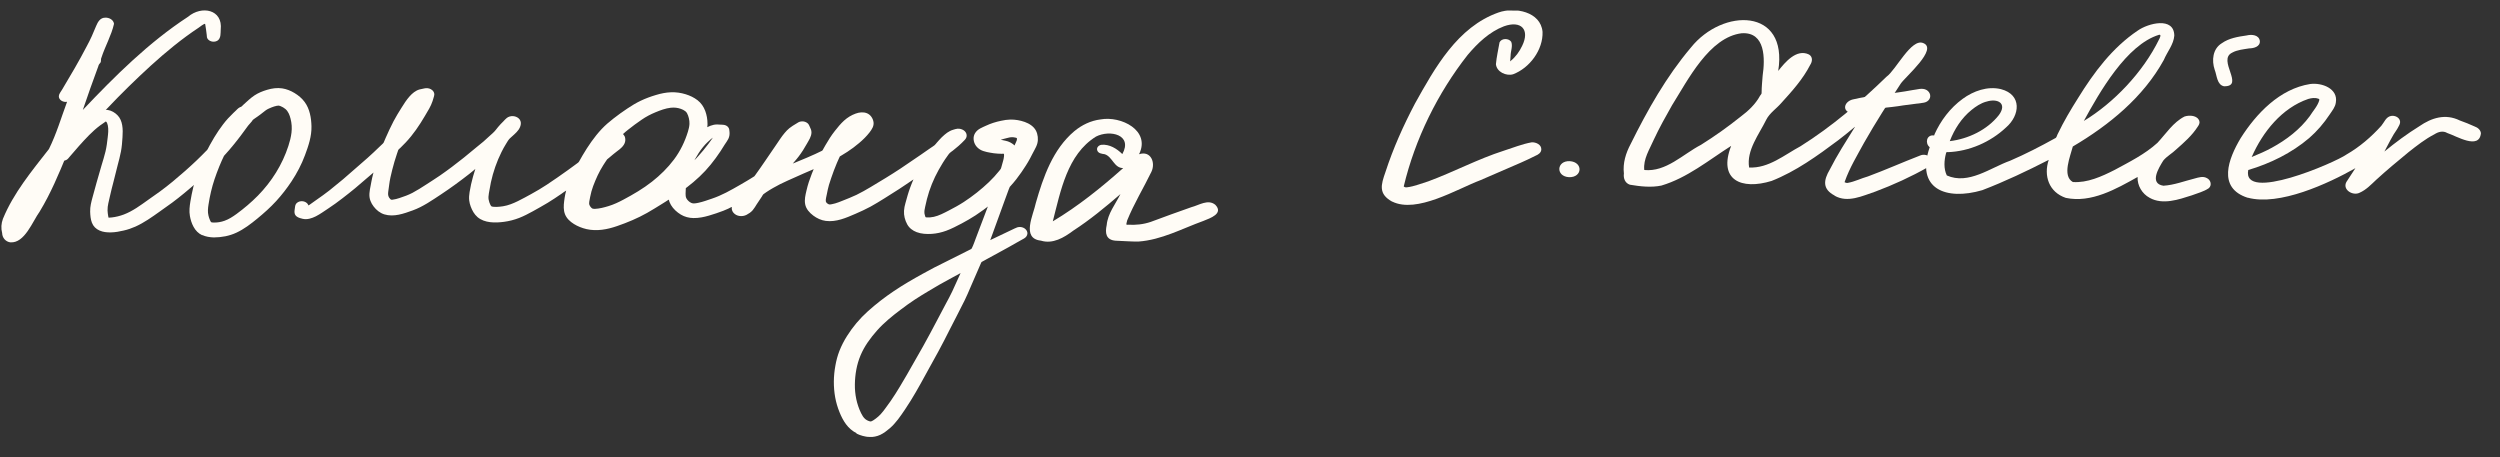
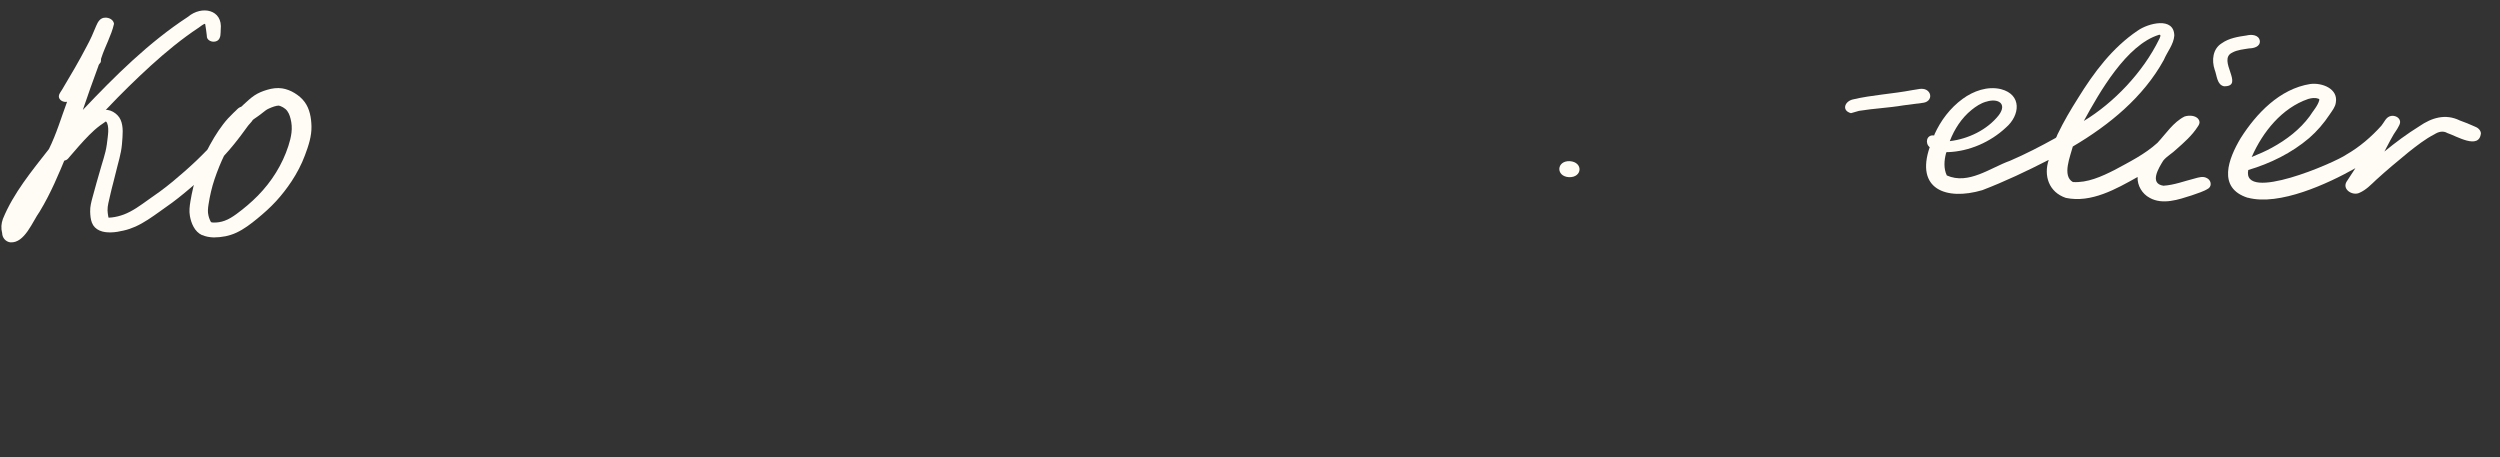
<svg xmlns="http://www.w3.org/2000/svg" width="257" height="47" viewBox="0 0 257 47" fill="none">
  <rect x="0" y="0" width="257" height="47" fill="#333333" stroke="none" />
  <g clip-path="url(#clip0_941_4643)">
    <path d="M1.071 24.916C0.574 24.847 0.239 24.453 0.221 23.963C0.091 23.473 0.124 22.967 0.302 22.494C1.385 19.846 3.274 17.57 5.03 15.322C5.8 13.771 6.296 12.086 6.895 10.464C6.519 10.54 6.032 10.298 6.048 9.878C6.07 9.627 6.259 9.435 6.378 9.222C7.256 7.75 8.13 6.278 8.917 4.756C9.293 4.075 9.606 3.361 9.895 2.642C10.061 2.244 10.314 1.817 10.806 1.817C11.203 1.791 11.669 2.024 11.721 2.449C11.454 3.637 10.812 4.744 10.432 5.91C10.331 6.078 10.43 6.273 10.324 6.441C10.232 6.551 10.135 6.649 10.109 6.802C9.565 8.3 9.016 9.795 8.513 11.303C11.822 7.814 15.277 4.371 19.335 1.722C20.72 0.546 22.93 0.952 22.69 3.058C22.671 3.42 22.714 3.882 22.407 4.143C22.11 4.368 21.626 4.323 21.381 4.041C21.261 3.901 21.258 3.761 21.251 3.584C21.216 3.209 21.147 2.834 21.091 2.463C21.034 2.368 20.484 2.804 20.425 2.845C18.681 3.998 17.065 5.334 15.519 6.735C12.411 9.571 9.51 12.623 6.867 15.886C6.048 17.881 5.208 19.889 4.081 21.746C3.348 22.758 2.535 25.021 1.071 24.912L1.071 24.916Z" fill="#FFFCF6" />
    <path d="M20.794 24.186C20.394 23.998 20.108 23.703 19.898 23.319C19.708 22.976 19.59 22.588 19.522 22.205C19.433 21.706 19.491 21.204 19.573 20.711C19.656 20.222 19.747 19.736 19.867 19.256C19.88 19.215 19.889 19.173 19.897 19.132C19.952 19.017 19.948 18.988 19.894 19.05C19.797 19.136 19.7 19.221 19.6 19.303C19.377 19.491 19.151 19.683 18.924 19.871C18.525 20.197 18.122 20.52 17.703 20.83C17.275 21.144 16.843 21.446 16.407 21.756C15.618 22.319 14.817 22.889 13.929 23.291C13.54 23.465 13.138 23.603 12.72 23.698C12.285 23.803 11.842 23.882 11.391 23.891C11.003 23.897 10.603 23.861 10.241 23.702C9.866 23.539 9.588 23.266 9.445 22.886C9.309 22.527 9.283 22.144 9.269 21.765C9.251 21.25 9.384 20.757 9.517 20.268C9.654 19.767 9.782 19.265 9.928 18.772C10.103 18.189 10.261 17.601 10.432 17.022C10.577 16.537 10.731 16.056 10.847 15.567C10.958 15.099 11.016 14.626 11.069 14.153C11.118 13.745 11.167 13.309 11.086 12.901C11.07 12.819 11.045 12.736 11.012 12.658C10.992 12.613 10.959 12.538 10.913 12.509C10.897 12.505 10.88 12.501 10.863 12.492C10.813 12.533 10.754 12.574 10.7 12.611C10.566 12.7 10.431 12.79 10.301 12.888C9.483 13.496 8.802 14.248 8.125 15.001C7.801 15.361 7.485 15.73 7.174 16.098C7.06 16.233 6.959 16.385 6.788 16.458C6.624 16.527 6.436 16.526 6.27 16.463C6.02 16.362 5.851 16.085 5.995 15.831C6.045 15.737 6.133 15.655 6.205 15.577C6.293 15.475 6.377 15.372 6.462 15.27C6.659 15.033 6.861 14.799 7.063 14.566C7.711 13.821 8.359 13.072 9.098 12.41C9.279 12.251 9.459 12.096 9.648 11.953C9.787 11.847 9.917 11.732 10.051 11.622C10.349 11.377 10.709 11.248 11.097 11.308C11.464 11.368 11.813 11.576 12.07 11.838C12.352 12.115 12.491 12.479 12.56 12.862C12.632 13.27 12.621 13.694 12.593 14.105C12.56 14.591 12.528 15.077 12.437 15.558C12.346 16.051 12.213 16.536 12.085 17.025C11.944 17.563 11.819 18.106 11.677 18.648C11.549 19.154 11.408 19.663 11.3 20.177C11.205 20.654 11.039 21.139 11.056 21.633C11.063 21.818 11.087 22.008 11.119 22.193C11.127 22.23 11.135 22.267 11.143 22.305C11.143 22.37 11.172 22.391 11.243 22.371C11.331 22.372 11.418 22.364 11.502 22.352C11.916 22.306 12.338 22.197 12.727 22.052C13.644 21.704 14.441 21.108 15.229 20.546C15.632 20.26 16.039 19.983 16.433 19.693C16.886 19.359 17.331 19.016 17.763 18.657C18.599 17.962 19.413 17.252 20.199 16.504C20.573 16.148 20.934 15.788 21.291 15.416C21.346 15.359 21.372 15.293 21.41 15.219C21.469 15.104 21.528 14.989 21.591 14.875C21.731 14.616 21.879 14.362 22.031 14.112C22.309 13.653 22.609 13.206 22.933 12.784C23.257 12.358 23.606 11.978 23.993 11.61C24.081 11.524 24.174 11.442 24.262 11.356C24.346 11.274 24.422 11.184 24.518 11.115L24.606 11.058C24.665 11.021 24.727 10.997 24.794 10.977C24.874 10.924 24.946 10.834 25.017 10.769C25.387 10.438 25.748 10.082 26.159 9.809C26.553 9.548 27.005 9.366 27.457 9.233C27.959 9.08 28.502 9.005 29.023 9.087C29.461 9.156 29.89 9.328 30.268 9.557C30.675 9.802 31.041 10.105 31.322 10.49C31.843 11.198 32 12.125 32.019 12.982C32.045 14.007 31.709 15.001 31.352 15.954C30.999 16.906 30.521 17.813 29.956 18.665C29.488 19.37 28.97 20.038 28.398 20.664C27.797 21.322 27.137 21.907 26.449 22.474C25.782 23.021 25.085 23.556 24.298 23.921C23.565 24.262 22.784 24.401 21.978 24.408C21.569 24.392 21.164 24.336 20.79 24.161L20.794 24.186ZM28.226 10.93C28.013 10.995 27.807 11.084 27.602 11.177C27.401 11.266 27.229 11.405 27.061 11.54C26.877 11.683 26.696 11.83 26.499 11.964C26.394 12.034 26.29 12.107 26.185 12.18C26.117 12.229 26.05 12.274 25.987 12.327C25.958 12.372 25.928 12.417 25.899 12.463C25.781 12.626 25.625 12.757 25.503 12.921C25.427 13.023 25.348 13.13 25.272 13.236C25.099 13.47 24.926 13.699 24.758 13.933C24.522 14.256 24.265 14.567 24.012 14.883C23.726 15.239 23.427 15.583 23.116 15.922C23.045 15.984 22.994 16.061 22.965 16.156C22.909 16.271 22.854 16.39 22.799 16.509C22.71 16.706 22.625 16.903 22.545 17.104C22.367 17.539 22.205 17.983 22.052 18.43C21.77 19.273 21.573 20.136 21.437 21.016C21.376 21.398 21.336 21.785 21.43 22.164C21.47 22.321 21.515 22.482 21.585 22.627C21.614 22.68 21.655 22.8 21.709 22.837C21.767 22.879 21.884 22.871 21.955 22.876C22.33 22.891 22.723 22.824 23.075 22.698C23.522 22.541 23.929 22.276 24.311 21.999C25.091 21.428 25.838 20.795 26.511 20.112C27.931 18.664 29.024 16.922 29.647 14.999C29.792 14.556 29.912 14.095 29.965 13.634C30.022 13.157 29.992 12.671 29.87 12.205C29.777 11.834 29.637 11.454 29.334 11.201C29.189 11.081 29.023 10.981 28.848 10.914C28.781 10.889 28.715 10.864 28.644 10.859C28.631 10.859 28.619 10.859 28.602 10.859C28.477 10.858 28.343 10.902 28.226 10.938L28.226 10.93Z" fill="#FFFCF6" />
-     <path d="M88.052 44.53C87.615 44.313 87.254 43.993 86.969 43.609C86.692 43.236 86.482 42.815 86.309 42.39C86.104 41.89 85.953 41.374 85.856 40.843C85.663 39.771 85.679 38.651 85.878 37.582C85.969 37.068 86.102 36.555 86.293 36.07C86.502 35.536 86.768 35.028 87.072 34.544C87.663 33.605 88.382 32.75 89.21 32.006C90.045 31.254 90.947 30.556 91.882 29.929C92.838 29.285 93.836 28.707 94.846 28.15C95.235 27.93 95.629 27.715 96.027 27.511C96.283 27.386 96.534 27.255 96.789 27.13C97.401 26.825 98.008 26.512 98.62 26.212C98.842 26.102 99.064 25.988 99.286 25.878C99.466 25.789 99.646 25.696 99.826 25.606C99.889 25.574 99.897 25.533 99.927 25.467C99.957 25.393 99.991 25.328 100.025 25.254C100.131 25.012 100.211 24.765 100.305 24.519C100.403 24.26 100.5 24.001 100.598 23.747C100.815 23.176 101.028 22.605 101.248 22.034C101.338 21.796 101.427 21.562 101.516 21.324C101.559 21.205 101.613 21.185 101.416 21.336C101.307 21.417 101.194 21.503 101.085 21.584C100.824 21.772 100.556 21.96 100.284 22.139C99.822 22.436 99.353 22.713 98.867 22.969C98.343 23.241 97.82 23.522 97.263 23.724C96.782 23.898 96.284 24.01 95.775 24.043C95.257 24.073 94.723 24.049 94.232 23.864C93.82 23.709 93.471 23.443 93.26 23.059C93.03 22.641 92.903 22.146 92.932 21.673C92.946 21.406 93.006 21.139 93.079 20.88C93.152 20.617 93.22 20.35 93.302 20.087C93.378 19.832 93.455 19.581 93.549 19.331C93.596 19.204 93.642 19.076 93.693 18.949C93.727 18.863 93.761 18.781 93.795 18.698C93.829 18.612 93.867 18.53 93.905 18.444C93.905 18.444 93.213 18.909 93.15 18.953C92.907 19.117 92.664 19.28 92.421 19.439C91.918 19.764 91.411 20.086 90.903 20.4C90.438 20.689 89.973 20.978 89.491 21.242C88.984 21.519 88.461 21.754 87.929 21.985C86.97 22.399 85.966 22.845 84.894 22.71C84.422 22.649 83.973 22.44 83.599 22.157C83.213 21.867 82.861 21.477 82.772 20.995C82.68 20.513 82.799 20.048 82.907 19.584C83.04 18.992 83.232 18.425 83.453 17.863C83.504 17.731 83.559 17.6 83.614 17.469C83.623 17.44 83.635 17.411 83.648 17.387C83.564 17.423 83.481 17.459 83.397 17.496C83.138 17.609 82.874 17.719 82.61 17.836C82.057 18.076 81.509 18.327 80.956 18.574C80.445 18.802 79.951 19.045 79.469 19.326C79.235 19.46 79 19.603 78.778 19.753C78.74 19.778 78.706 19.802 78.673 19.827C78.606 19.872 78.539 19.921 78.472 19.97C78.408 20.039 78.362 20.138 78.311 20.22C78.138 20.474 77.965 20.732 77.797 20.99C77.662 21.199 77.539 21.421 77.375 21.613C77.198 21.818 76.984 21.956 76.75 22.082C76.319 22.306 75.73 22.256 75.403 21.875C75.333 21.793 75.279 21.698 75.251 21.595C75.242 21.558 75.234 21.524 75.23 21.491C75.222 21.417 75.223 21.347 75.24 21.277C75.224 21.261 74.893 21.436 74.863 21.452C74.696 21.525 74.524 21.598 74.357 21.667C73.876 21.853 73.378 22.018 72.884 22.163C72.361 22.316 71.831 22.424 71.284 22.416C70.829 22.409 70.379 22.294 69.992 22.061C69.589 21.816 69.216 21.48 68.976 21.075C68.922 20.983 68.877 20.893 68.84 20.798C68.828 20.765 68.816 20.736 68.803 20.703C68.783 20.645 68.766 20.583 68.759 20.521C68.75 20.513 68.444 20.717 68.419 20.733C68.302 20.806 68.184 20.88 68.067 20.953C67.556 21.271 67.048 21.588 66.525 21.885C65.544 22.439 64.506 22.872 63.443 23.239C62.426 23.591 61.357 23.793 60.29 23.552C59.835 23.445 59.39 23.27 58.995 23.024C58.608 22.783 58.252 22.455 58.083 22.026C57.915 21.592 57.939 21.131 57.996 20.679C58.027 20.449 58.058 20.218 58.106 19.988C58.114 19.943 58.123 19.902 58.136 19.857C58.157 19.77 58.179 19.68 58.204 19.593C58.192 19.577 57.747 19.899 57.709 19.928C57.248 20.246 56.783 20.555 56.309 20.845C55.806 21.15 55.287 21.434 54.771 21.723C54.315 21.975 53.845 22.219 53.356 22.409C52.862 22.6 52.347 22.732 51.825 22.802C50.927 22.924 49.821 22.941 49.09 22.319C48.758 22.032 48.54 21.64 48.392 21.239C48.318 21.033 48.257 20.819 48.234 20.605C48.202 20.316 48.229 20.032 48.273 19.748C48.356 19.21 48.485 18.667 48.63 18.141C48.647 18.075 48.869 17.369 48.865 17.365C48.857 17.36 48.693 17.512 48.672 17.532C48.525 17.655 48.374 17.773 48.223 17.895C47.283 18.63 46.322 19.332 45.324 19.992C44.402 20.599 43.483 21.247 42.433 21.627C41.517 21.959 40.483 22.339 39.504 22.036C39.059 21.897 38.689 21.594 38.412 21.23C38.275 21.052 38.164 20.861 38.086 20.655C37.987 20.403 37.96 20.136 37.979 19.868C37.993 19.613 38.049 19.362 38.096 19.115C38.153 18.84 38.192 18.564 38.256 18.293C38.286 18.149 38.321 18.009 38.359 17.87C38.372 17.825 38.381 17.779 38.398 17.734C38.36 17.767 38.322 17.8 38.285 17.832C38.15 17.947 38.02 18.057 37.886 18.171C37.424 18.567 36.966 18.968 36.5 19.356C36.068 19.715 35.623 20.058 35.182 20.401C34.712 20.764 34.234 21.111 33.739 21.437C33.32 21.71 32.913 22.012 32.465 22.239C32.055 22.442 31.586 22.599 31.128 22.497C30.786 22.421 30.328 22.294 30.28 21.883C30.256 21.689 30.304 21.487 30.326 21.294C30.348 21.105 30.395 20.949 30.559 20.83C30.84 20.618 31.286 20.638 31.548 20.878C31.606 20.928 31.655 20.994 31.688 21.069C31.697 21.085 31.701 21.106 31.709 21.122C31.751 21.098 31.793 21.073 31.83 21.045C32.065 20.89 32.288 20.715 32.518 20.555C32.971 20.238 33.42 19.924 33.856 19.581C34.331 19.201 34.801 18.813 35.267 18.429C35.699 18.066 36.119 17.69 36.543 17.318C36.955 16.959 37.366 16.603 37.778 16.24C38.21 15.86 38.626 15.459 39.042 15.059C39.143 14.96 39.244 14.866 39.349 14.768C39.433 14.687 39.433 14.682 39.484 14.555C39.539 14.424 39.59 14.296 39.649 14.169C39.904 13.591 40.166 13.02 40.458 12.462C40.703 11.99 40.986 11.543 41.265 11.093C41.522 10.678 41.783 10.269 42.107 9.904C42.381 9.598 42.721 9.308 43.131 9.195C43.235 9.167 43.348 9.143 43.461 9.123C43.57 9.103 43.682 9.071 43.795 9.064C44.025 9.049 44.267 9.12 44.441 9.274C44.574 9.39 44.656 9.555 44.647 9.732C44.642 9.843 44.595 9.954 44.565 10.065C44.535 10.176 44.501 10.283 44.467 10.394C44.292 10.936 43.967 11.428 43.68 11.92C43.11 12.892 42.482 13.822 41.704 14.648C41.523 14.836 41.334 15.021 41.149 15.209C41.082 15.27 40.998 15.339 40.943 15.409C40.93 15.446 40.918 15.483 40.905 15.524C40.875 15.61 40.845 15.701 40.815 15.787C40.628 16.333 40.466 16.888 40.324 17.447C40.187 17.977 40.066 18.511 40 19.054C39.969 19.268 39.935 19.482 39.912 19.7C39.886 19.926 39.876 20.12 40.004 20.318C40.037 20.368 40.079 20.422 40.124 20.467C40.195 20.538 40.257 20.542 40.353 20.53C40.596 20.503 40.834 20.431 41.064 20.358C41.52 20.213 41.968 20.047 42.395 19.828C42.877 19.572 43.334 19.283 43.791 18.985C44.269 18.672 44.755 18.37 45.229 18.044C46.068 17.465 46.877 16.849 47.671 16.216C48.128 15.849 48.573 15.469 49.026 15.101C49.253 14.918 49.484 14.738 49.706 14.546C49.908 14.371 50.105 14.182 50.307 13.999C50.53 13.794 50.773 13.602 50.958 13.365C51.118 13.156 51.282 12.956 51.463 12.763C51.556 12.661 51.652 12.567 51.749 12.473C51.867 12.354 51.976 12.215 52.111 12.117C52.459 11.856 53.001 11.88 53.325 12.175C53.681 12.498 53.549 12.987 53.309 13.336C53.068 13.68 52.716 13.937 52.413 14.227C52.254 14.382 52.144 14.592 52.026 14.78C51.853 15.055 51.696 15.342 51.552 15.633C51.066 16.61 50.7 17.665 50.467 18.73C50.407 19.001 50.363 19.273 50.315 19.548C50.276 19.77 50.229 19.992 50.215 20.223C50.205 20.428 50.241 20.614 50.307 20.808C50.331 20.878 50.36 20.948 50.393 21.014C50.422 21.072 50.463 21.171 50.517 21.209C50.571 21.246 50.7 21.255 50.75 21.26C50.851 21.269 50.951 21.273 51.051 21.27C51.272 21.263 51.494 21.236 51.715 21.204C52.254 21.117 52.752 20.911 53.238 20.675C53.703 20.452 54.151 20.192 54.608 19.948C55.153 19.651 55.681 19.334 56.2 18.995C56.934 18.515 57.651 18.005 58.364 17.499C58.595 17.332 58.826 17.16 59.057 16.993C59.178 16.904 59.296 16.818 59.417 16.728C59.51 16.659 59.552 16.564 59.607 16.466C59.7 16.298 59.793 16.134 59.89 15.97C60.456 15.014 61.088 14.076 61.854 13.262C62.224 12.869 62.635 12.518 63.063 12.187C63.525 11.828 63.999 11.481 64.489 11.159C64.929 10.866 65.378 10.589 65.855 10.362C66.362 10.118 66.906 9.92 67.45 9.759C67.943 9.61 68.462 9.503 68.979 9.486C69.493 9.468 70.006 9.538 70.497 9.693C70.931 9.828 71.347 10.024 71.708 10.303C72.078 10.589 72.334 10.97 72.498 11.403C72.653 11.824 72.73 12.269 72.731 12.718C72.731 12.759 72.73 12.8 72.73 12.841C72.725 12.92 72.716 12.998 72.708 13.076C72.741 13.06 72.775 13.044 72.808 13.027C72.884 12.987 72.959 12.954 73.038 12.926C73.264 12.841 73.49 12.793 73.732 12.795C73.853 12.796 73.97 12.805 74.087 12.814C74.195 12.823 74.308 12.815 74.416 12.836C74.583 12.862 74.746 12.938 74.853 13.07C74.982 13.223 74.98 13.404 74.996 13.594C75.015 13.841 74.976 14.055 74.87 14.28C74.769 14.486 74.625 14.666 74.503 14.858C74.355 15.088 74.216 15.318 74.068 15.547C73.76 16.023 73.415 16.477 73.061 16.919C72.354 17.796 71.514 18.568 70.616 19.254C70.579 19.282 70.541 19.311 70.503 19.335C70.503 19.401 70.494 19.463 70.493 19.529C70.484 19.652 70.479 19.776 70.478 19.903C70.477 20.064 70.484 20.237 70.559 20.385C70.657 20.579 70.873 20.779 71.073 20.862C71.302 20.963 71.599 20.886 71.829 20.839C72.293 20.739 72.74 20.569 73.188 20.42C73.686 20.254 74.167 20.039 74.632 19.804C75.131 19.552 75.613 19.271 76.099 18.994C76.342 18.856 76.585 18.714 76.828 18.567C76.95 18.494 77.071 18.421 77.188 18.347C77.268 18.294 77.348 18.245 77.427 18.197C77.515 18.16 77.582 18.103 77.625 18.021C77.97 17.537 78.316 17.054 78.649 16.558C79.016 16.013 79.383 15.468 79.758 14.935C80.057 14.509 80.327 14.058 80.668 13.661C80.815 13.485 80.975 13.317 81.151 13.175C81.365 12.999 81.608 12.861 81.847 12.714C81.998 12.62 82.137 12.518 82.316 12.491C82.509 12.455 82.713 12.485 82.883 12.577C82.963 12.619 83.033 12.673 83.091 12.739C83.153 12.813 83.182 12.896 83.223 12.983C83.322 13.189 83.425 13.387 83.419 13.626C83.408 14.046 83.155 14.407 82.956 14.763C82.703 15.223 82.42 15.67 82.1 16.091C81.936 16.305 81.763 16.509 81.587 16.71L81.498 16.812C81.569 16.788 81.636 16.764 81.703 16.731C81.833 16.674 81.963 16.617 82.097 16.565C82.666 16.33 83.24 16.095 83.801 15.835C84.031 15.726 84.261 15.612 84.496 15.503C84.58 15.462 84.609 15.351 84.656 15.277C84.724 15.158 84.791 15.039 84.859 14.92C85.146 14.42 85.458 13.924 85.816 13.47C86.111 13.097 86.418 12.716 86.771 12.397C87.119 12.083 87.518 11.834 87.961 11.677C88.334 11.539 88.751 11.493 89.126 11.643C89.496 11.794 89.749 12.179 89.8 12.566C89.852 12.966 89.624 13.302 89.392 13.609C89.072 14.019 88.711 14.374 88.312 14.709C87.93 15.032 87.531 15.334 87.108 15.607C86.882 15.753 86.655 15.896 86.425 16.03C86.395 16.047 86.37 16.063 86.341 16.075C86.311 16.132 86.286 16.194 86.256 16.251C86.18 16.416 86.104 16.584 86.032 16.756C85.815 17.265 85.624 17.783 85.445 18.308C85.364 18.543 85.283 18.777 85.215 19.015C85.125 19.327 85.061 19.644 85 19.96C84.957 20.191 84.876 20.441 84.891 20.68C84.898 20.82 85.077 20.957 85.202 21.003C85.297 21.037 85.414 21.009 85.506 20.993C85.627 20.973 85.74 20.941 85.858 20.909C86.104 20.837 86.343 20.744 86.582 20.646C87.071 20.452 87.561 20.262 88.038 20.035C88.537 19.791 89.019 19.518 89.496 19.233C90.531 18.615 91.562 17.996 92.565 17.332C93.265 16.867 93.957 16.386 94.653 15.913C94.896 15.746 95.135 15.575 95.379 15.408C95.487 15.33 95.597 15.257 95.706 15.183C95.823 15.098 95.961 15.024 96.07 14.931C96.159 14.857 96.23 14.751 96.302 14.669C96.382 14.579 96.462 14.489 96.542 14.399C96.714 14.206 96.895 14.022 97.096 13.855C97.273 13.704 97.457 13.565 97.667 13.463C97.771 13.411 97.876 13.37 97.989 13.338C98.135 13.294 98.286 13.241 98.44 13.23C98.841 13.204 99.32 13.434 99.371 13.87C99.395 14.064 99.31 14.245 99.176 14.383C98.97 14.596 98.764 14.809 98.537 15.001C98.344 15.168 98.147 15.328 97.949 15.487C97.849 15.564 97.723 15.642 97.63 15.732C97.542 15.818 97.475 15.928 97.403 16.026C97.066 16.485 96.77 16.969 96.492 17.469C95.968 18.409 95.556 19.419 95.29 20.462C95.222 20.726 95.165 20.993 95.105 21.264C95.053 21.494 95.002 21.733 95.038 21.972C95.054 22.062 95.078 22.157 95.111 22.244C95.148 22.343 95.152 22.339 95.248 22.348C95.494 22.366 95.753 22.343 95.996 22.291C96.531 22.171 97.029 21.903 97.511 21.655C98.043 21.379 98.571 21.094 99.074 20.768C100.001 20.161 100.878 19.471 101.676 18.707C102.046 18.351 102.39 17.979 102.71 17.578C102.74 17.541 102.769 17.504 102.799 17.467C102.87 17.393 102.917 17.307 102.934 17.204C102.968 17.085 102.998 16.966 103.032 16.851C103.101 16.6 103.186 16.35 103.209 16.09C103.209 16.045 103.231 15.885 103.21 15.839C103.198 15.827 103.19 15.815 103.177 15.802C103.102 15.806 103.027 15.809 102.952 15.809C102.685 15.807 102.418 15.785 102.155 15.754C101.917 15.724 101.68 15.673 101.442 15.626C101.196 15.57 100.95 15.499 100.738 15.366C100.368 15.133 100.133 14.781 100.09 14.349C100.039 13.85 100.326 13.453 100.749 13.213C100.946 13.103 101.159 13.014 101.364 12.92C101.611 12.803 101.867 12.706 102.126 12.621C102.381 12.532 102.649 12.476 102.916 12.416C103.226 12.348 103.543 12.297 103.861 12.291C104.366 12.282 104.874 12.368 105.353 12.54C105.815 12.708 106.269 12.995 106.499 13.437C106.693 13.817 106.748 14.316 106.641 14.731C106.576 14.981 106.458 15.207 106.336 15.432C106.175 15.715 106.039 16.011 105.883 16.298C105.621 16.786 105.317 17.249 105.005 17.704C104.668 18.196 104.297 18.671 103.894 19.113C103.864 19.146 103.835 19.178 103.805 19.211C103.759 19.297 103.725 19.387 103.695 19.478C103.648 19.609 103.601 19.741 103.551 19.872C103.453 20.135 103.355 20.398 103.261 20.661C103.138 20.989 103.027 21.318 102.904 21.646C102.709 22.168 102.525 22.689 102.334 23.211C102.232 23.486 102.13 23.765 102.032 24.044C101.985 24.176 101.939 24.303 101.888 24.435C101.866 24.492 101.841 24.558 101.82 24.619C101.773 24.697 101.798 24.702 101.886 24.64C101.928 24.62 101.97 24.6 102.012 24.58C102.77 24.21 103.536 23.861 104.294 23.492C104.483 23.398 104.65 23.325 104.871 23.335C105.067 23.345 105.267 23.412 105.412 23.549C105.541 23.669 105.627 23.834 105.618 24.011C105.608 24.225 105.469 24.397 105.289 24.507C105.038 24.658 104.774 24.792 104.518 24.938C104.258 25.085 103.998 25.227 103.743 25.378C103.496 25.516 103.244 25.654 102.997 25.788C102.478 26.069 101.962 26.354 101.447 26.634C101.355 26.683 101.258 26.736 101.17 26.789C101.108 26.821 101.045 26.858 100.982 26.89C100.89 26.939 100.894 26.931 100.847 27.042C100.72 27.329 100.597 27.612 100.474 27.9C100.237 28.446 99.995 28.991 99.762 29.538C99.571 29.985 99.384 30.436 99.168 30.871C98.661 31.893 98.128 32.906 97.607 33.928C97.235 34.662 96.867 35.397 96.47 36.119C96.026 36.927 95.578 37.73 95.134 38.543C94.479 39.744 93.811 40.946 93.044 42.081C92.572 42.778 92.104 43.483 91.462 44.034C91.159 44.292 90.849 44.532 90.489 44.703C90.133 44.869 89.765 44.933 89.377 44.93C88.905 44.89 88.459 44.776 88.039 44.567L88.052 44.53ZM98.581 28.163C98.514 28.195 98.452 28.232 98.389 28.268C98.133 28.407 97.878 28.545 97.622 28.683C96.889 29.078 96.168 29.488 95.46 29.92C94.986 30.205 94.508 30.49 94.047 30.796C93.544 31.122 93.066 31.476 92.588 31.835C91.728 32.48 90.875 33.17 90.16 33.976C89.479 34.741 88.856 35.593 88.461 36.538C88.066 37.482 87.897 38.493 87.881 39.514C87.866 40.527 88.068 41.549 88.517 42.466C88.624 42.685 88.756 42.917 88.947 43.079C89.105 43.203 89.325 43.32 89.529 43.33C89.722 43.257 89.89 43.139 90.053 43.012C90.221 42.881 90.381 42.747 90.524 42.591C90.704 42.399 90.86 42.186 91.016 41.977C91.197 41.731 91.379 41.481 91.556 41.231C91.893 40.748 92.201 40.248 92.505 39.748C92.746 39.342 92.995 38.936 93.227 38.526C93.772 37.549 94.329 36.586 94.883 35.618C95.402 34.708 95.88 33.772 96.375 32.849C96.658 32.32 96.942 31.791 97.216 31.258C97.445 30.823 97.69 30.396 97.893 29.953C98.109 29.481 98.325 29.009 98.537 28.537C98.597 28.406 98.656 28.27 98.719 28.139L98.749 28.073C98.69 28.102 98.636 28.134 98.581 28.163ZM68.952 11.075C68.409 11.137 67.886 11.335 67.388 11.541C66.885 11.748 66.412 11.996 65.963 12.306C65.481 12.632 65.011 12.983 64.554 13.346C64.466 13.415 64.382 13.485 64.293 13.558C64.272 13.579 64.247 13.599 64.226 13.62C64.163 13.673 64.1 13.73 64.041 13.783C64.062 13.808 64.087 13.833 64.112 13.858C64.153 13.903 64.186 13.957 64.215 14.015C64.256 14.101 64.272 14.204 64.28 14.303C64.315 14.744 64.024 15.08 63.701 15.345C63.483 15.521 63.252 15.68 63.042 15.859C62.9 15.978 62.761 16.092 62.623 16.211C62.555 16.268 62.48 16.321 62.413 16.382C62.345 16.472 62.282 16.566 62.223 16.661C62.147 16.771 62.08 16.882 62.008 16.993C61.801 17.325 61.611 17.669 61.441 18.026C61.272 18.387 61.115 18.761 60.975 19.135C60.839 19.496 60.745 19.854 60.671 20.232C60.637 20.388 60.602 20.544 60.58 20.705C60.563 20.828 60.549 20.968 60.599 21.084C60.639 21.187 60.718 21.282 60.793 21.361C60.901 21.464 60.988 21.473 61.134 21.474C61.619 21.453 62.108 21.324 62.568 21.183C63.095 21.022 63.593 20.787 64.079 20.527C65.106 19.982 66.112 19.392 67.022 18.678C67.866 18.016 68.647 17.252 69.287 16.396C69.932 15.536 70.41 14.547 70.722 13.524C70.799 13.273 70.863 13.006 70.877 12.742C70.887 12.545 70.859 12.339 70.815 12.149C70.77 11.972 70.713 11.786 70.622 11.629C70.527 11.468 70.386 11.372 70.224 11.289C69.92 11.139 69.582 11.062 69.24 11.06C69.144 11.059 69.048 11.063 68.952 11.075ZM73.025 14.354C72.928 14.44 72.827 14.522 72.735 14.616C72.567 14.775 72.407 14.947 72.264 15.127C71.948 15.516 71.682 15.934 71.442 16.369C71.425 16.402 71.403 16.435 71.387 16.468C71.445 16.41 71.504 16.349 71.563 16.292C71.647 16.206 71.723 16.12 71.803 16.03C71.975 15.838 72.144 15.641 72.308 15.445C72.484 15.232 72.653 15.019 72.817 14.798C72.901 14.687 72.977 14.576 73.057 14.466C73.082 14.429 73.108 14.392 73.137 14.355C73.184 14.286 73.234 14.216 73.285 14.15C73.251 14.183 73.046 14.326 73.016 14.35L73.025 14.354ZM103.464 14.207C103.292 14.251 103.117 14.287 102.949 14.347C102.861 14.367 102.882 14.384 103.003 14.393C103.124 14.423 103.241 14.444 103.366 14.47C103.712 14.538 103.995 14.692 104.26 14.916C104.302 14.982 104.327 14.962 104.336 14.855C104.374 14.773 104.416 14.691 104.45 14.609C104.48 14.543 104.505 14.477 104.527 14.412C104.54 14.358 104.557 14.243 104.524 14.193C104.474 14.168 104.42 14.147 104.366 14.143C104.27 14.122 104.157 14.104 104.061 14.104C104.061 14.104 104.057 14.104 104.053 14.104C103.853 14.102 103.648 14.155 103.459 14.207L103.464 14.207Z" fill="#FFFCF6" />
-     <path d="M107 24.737C104.96 24.513 106.241 22.081 106.483 20.864C107.249 18.189 108.232 15.351 110.436 13.489C111.204 12.851 112.138 12.397 113.141 12.276C115.247 11.891 118.309 13.414 117.095 15.856C118.304 15.448 118.817 16.724 118.364 17.663C117.555 19.333 116.568 20.945 115.871 22.665C115.862 22.801 115.663 23.203 115.939 23.098C116.745 23.152 117.547 23.067 118.312 22.805C119.697 22.3 121.078 21.774 122.476 21.297C123.258 21.097 124.193 20.436 124.936 21.055C125.811 21.962 124.401 22.43 123.71 22.71C121.53 23.498 119.393 24.665 117.046 24.83C116.257 24.845 115.469 24.766 114.684 24.744C113.683 24.667 113.588 23.954 113.769 23.132C113.877 21.947 114.672 20.981 115.184 19.951C113.631 21.291 112.048 22.602 110.321 23.718C109.381 24.424 108.224 25.116 107.004 24.737L107 24.737ZM112.653 14.051C109.71 15.88 109.029 19.658 108.228 22.753C110.818 21.21 113.219 19.275 115.465 17.277C114.522 17.291 114.367 16.101 113.559 15.852C113.267 15.809 112.883 15.774 112.79 15.439C112.708 15.151 112.964 14.926 113.227 14.883C114.059 14.814 114.811 15.276 115.375 15.84C116.474 13.855 114.115 13.295 112.653 14.047L112.653 14.051Z" fill="#FFFCF6" />
-     <path d="M143.116 20.73C141.677 19.933 141.963 19.005 142.423 17.691C143.211 15.263 144.263 12.919 145.451 10.659C147.492 6.997 149.833 2.76 154.05 1.282C155.732 0.692 158.384 1.196 158.574 3.272C158.641 5.108 157.263 6.985 155.543 7.636C154.82 7.841 153.855 7.386 153.781 6.599C153.848 5.85 154.025 5.098 154.151 4.358C154.354 3.914 155.089 3.911 155.353 4.296C155.534 4.742 155.292 5.263 155.289 5.732C155.271 5.892 155.258 6.053 155.253 6.213C155.223 6.312 155.231 6.333 155.286 6.271C155.806 5.859 156.194 5.306 156.477 4.715C157.298 3.041 156.378 2.067 154.608 2.702C153.102 3.276 151.9 4.437 150.878 5.644C147.783 9.58 145.459 14.315 144.304 19.165C144.395 19.26 144.524 19.273 144.65 19.254C145.397 19.164 146.101 18.86 146.816 18.647C149.44 17.681 151.92 16.347 154.593 15.492C155.538 15.19 156.48 14.805 157.454 14.631C157.892 14.605 158.471 14.864 158.446 15.37C158.432 15.704 158.13 15.899 157.845 16.013C157.355 16.269 156.853 16.492 156.35 16.719C154.965 17.315 153.583 17.915 152.197 18.519C149.753 19.441 145.654 21.974 143.116 20.721L143.116 20.73Z" fill="#FFFCF6" />
    <path d="M161.295 18.214C159.914 18.138 159.996 16.509 161.373 16.567C162.762 16.659 162.685 18.256 161.295 18.214Z" fill="#FFFCF6" />
-     <path d="M188.603 20.104C187.321 19.436 187.461 18.527 188.099 17.436C188.852 15.951 189.759 14.545 190.637 13.131C190.666 13.086 190.763 12.984 190.624 13.086C190.079 13.539 189.533 13.988 188.962 14.421C186.835 16.012 184.616 17.615 182.126 18.598C179.01 19.561 176.596 18.507 177.964 14.996C175.658 16.463 173.45 18.288 170.79 19.077C169.737 19.296 168.602 19.165 167.556 18.989C167.048 18.825 166.871 18.322 166.937 17.836C166.811 16.765 167.135 15.738 167.634 14.799C169.361 11.315 171.296 7.878 173.82 4.894C177.087 0.804 183.85 0.784 182.8 7.294C183.507 6.393 184.685 4.985 185.962 5.602C186.37 5.844 186.321 6.321 186.089 6.67C185.348 8.126 184.226 9.37 183.128 10.577C182.623 11.166 181.927 11.606 181.572 12.304C180.827 13.826 179.518 15.452 179.81 17.22C181.809 17.32 183.438 15.919 185.101 15.028C188.325 13 191.218 10.521 193.936 7.884C194.897 7.207 196.476 3.912 197.704 4.426C199.261 5.022 195.903 7.864 195.397 8.594C194.102 10.585 192.811 12.59 191.637 14.657C190.926 15.969 190.137 17.253 189.643 18.666C189.61 18.723 189.63 18.756 189.705 18.765C189.789 18.806 189.843 18.811 189.939 18.803C190.662 18.677 191.328 18.331 192.03 18.134C193.834 17.467 195.592 16.68 197.384 15.989C198.217 15.615 199.224 16.643 198.202 17.18C196.472 18.164 194.642 19 192.775 19.7C191.453 20.139 189.941 20.887 188.598 20.12L188.603 20.104ZM179.069 3.415C175.719 3.804 173.506 8.243 171.885 10.822C171.226 11.978 170.58 13.139 170.016 14.346C169.584 15.343 168.909 16.347 169.031 17.476C171.267 17.701 173.007 15.848 174.859 14.889C176.267 14.009 177.618 13.047 178.911 12.014C179.725 11.402 180.447 10.736 180.937 9.838C180.997 9.727 181.122 9.649 181.094 9.513C181.098 8.929 181.156 8.345 181.202 7.764C181.451 6.062 181.504 3.267 179.061 3.419L179.069 3.415Z" fill="#FFFCF6" />
-     <path d="M190.279 11.634C189.3 11.368 189.619 10.427 190.468 10.223C192.466 9.751 194.558 9.654 196.586 9.264C197.066 9.218 197.585 8.999 198.038 9.245C198.442 9.47 198.576 9.986 198.235 10.325C198.072 10.489 197.862 10.549 197.637 10.576C196.981 10.658 196.325 10.749 195.673 10.831C194.156 11.088 192.616 11.148 191.103 11.397C190.868 11.564 190.588 11.681 190.283 11.634L190.279 11.634Z" fill="#FFFCF6" />
+     <path d="M190.279 11.634C189.3 11.368 189.619 10.427 190.468 10.223C192.466 9.751 194.558 9.654 196.586 9.264C197.066 9.218 197.585 8.999 198.038 9.245C198.442 9.47 198.576 9.986 198.235 10.325C198.072 10.489 197.862 10.549 197.637 10.576C196.981 10.658 196.325 10.749 195.673 10.831C194.156 11.088 192.616 11.148 191.103 11.397L190.279 11.634Z" fill="#FFFCF6" />
    <path d="M220.984 20.334C220.21 19.93 219.699 19.058 219.746 18.194C217.542 19.426 214.978 20.895 212.364 20.342C210.628 19.754 210.067 18.074 210.608 16.435C208.413 17.561 206.093 18.665 203.775 19.551C200.061 20.641 196.888 19.447 198.374 15.134C197.88 14.743 198.032 13.86 198.762 13.918C198.829 13.943 198.863 13.906 198.863 13.816C199.507 12.387 200.48 11.097 201.76 10.163C202.871 9.351 204.319 8.83 205.703 9.165C207.878 9.735 207.663 11.858 206.215 13.108C204.627 14.6 202.441 15.565 200.241 15.641C200.133 15.607 200.07 15.643 200.052 15.755C199.855 16.486 199.795 17.338 200.133 18.036C202.351 19.027 204.605 17.247 206.646 16.52C208.221 15.839 209.749 15.055 211.249 14.221C211.45 14.16 211.448 13.885 211.557 13.729C212.163 12.465 212.881 11.259 213.632 10.071C215.252 7.447 217.156 4.891 219.765 3.142C220.822 2.392 223.494 1.69 223.518 3.662C223.449 4.58 222.784 5.333 222.441 6.162C220.332 9.993 216.823 12.859 213.085 15.061C212.836 16.047 211.958 18.079 213.089 18.712C214.574 18.817 216.061 18.14 217.368 17.477C218.893 16.652 220.509 15.848 221.786 14.683C222.656 13.751 223.407 12.566 224.572 11.977C225.082 11.812 225.888 11.854 226.092 12.436C226.162 12.671 226.044 12.851 225.917 13.036C225.339 13.934 224.525 14.648 223.727 15.351C223.306 15.768 222.749 16.057 222.383 16.511C221.923 17.253 220.919 18.864 222.395 19.093C223.506 19.026 224.552 18.613 225.627 18.345C226.028 18.236 226.476 18.087 226.867 18.308C227.262 18.491 227.413 19.044 227.064 19.346C226.548 19.705 225.896 19.857 225.31 20.084C223.951 20.519 222.331 21.085 220.988 20.339L220.984 20.334ZM204.179 10.451C203.614 10.612 203.124 10.938 202.675 11.301C201.642 12.138 200.908 13.286 200.436 14.51C202.35 14.28 204.289 13.35 205.484 11.831C206.378 10.618 205.354 10.072 204.183 10.455L204.179 10.451ZM221.949 3.577C218.598 4.596 215.814 9.513 214.217 12.434C217.276 10.589 220.291 7.448 221.95 4.055C222.017 3.936 222.229 3.509 221.953 3.577L221.949 3.577Z" fill="#FFFCF6" />
    <path d="M228.644 8.873C227.89 8.728 227.905 7.761 227.671 7.174C227.347 6.217 227.46 5.02 228.399 4.446C229.145 3.916 230.069 3.774 230.959 3.644C231.465 3.516 232.216 3.574 232.312 4.205C232.362 4.806 231.684 4.966 231.208 4.975C230.619 5.074 229.997 5.119 229.469 5.412C227.899 6.155 230.802 8.888 228.644 8.869L228.644 8.873Z" fill="#FFFCF6" />
    <path d="M231.062 20.329C227.905 19.316 229.086 16.302 230.34 14.203C231.952 11.661 234.361 9.129 237.49 8.636C238.685 8.479 240.376 9.1 240.124 10.539C240.067 11.012 239.738 11.393 239.485 11.778C238.895 12.668 238.192 13.49 237.382 14.193C235.581 15.729 233.386 16.805 231.119 17.477C230.458 20.848 240.011 16.738 241.215 15.886C242.568 15.109 243.765 14.08 244.804 12.926C245.103 12.57 245.277 12.015 245.796 11.92C246.163 11.852 246.609 12.032 246.715 12.412C246.792 12.725 246.565 12.995 246.434 13.258C245.915 13.979 245.534 14.812 245.116 15.579C246.249 14.648 247.449 13.759 248.702 12.981C249.981 12.1 251.391 11.661 252.864 12.383C253.384 12.568 253.892 12.773 254.396 13.003C254.708 13.112 255.003 13.349 255.038 13.695C254.872 15.444 252.506 13.974 251.586 13.676C251.145 13.413 250.664 13.546 250.262 13.803C249.311 14.294 248.455 14.968 247.62 15.625C246.482 16.564 245.345 17.499 244.261 18.496C243.74 18.987 243.231 19.523 242.566 19.814C241.875 20.16 240.785 19.51 241.204 18.714C241.5 18.23 241.841 17.772 242.136 17.288C239.316 18.883 234.308 21.199 231.067 20.321L231.062 20.329ZM237.284 10.174C234.573 11.103 232.611 13.568 231.496 16.092C231.454 16.157 231.475 16.162 231.559 16.105C232.237 15.829 232.911 15.537 233.552 15.184C235.047 14.37 236.432 13.314 237.443 11.941C237.772 11.408 238.264 10.897 238.423 10.297C238.444 10.207 238.403 10.153 238.307 10.144C237.978 10.018 237.61 10.082 237.284 10.174Z" fill="#FFFCF6" />
  </g>
  <defs>
    <clipPath id="clip0_941_4643">
      <rect width="256.701" height="44.288" fill="white" transform="matrix(1 0.007 -0.007 1 0.3 0)" />
    </clipPath>
  </defs>
</svg>